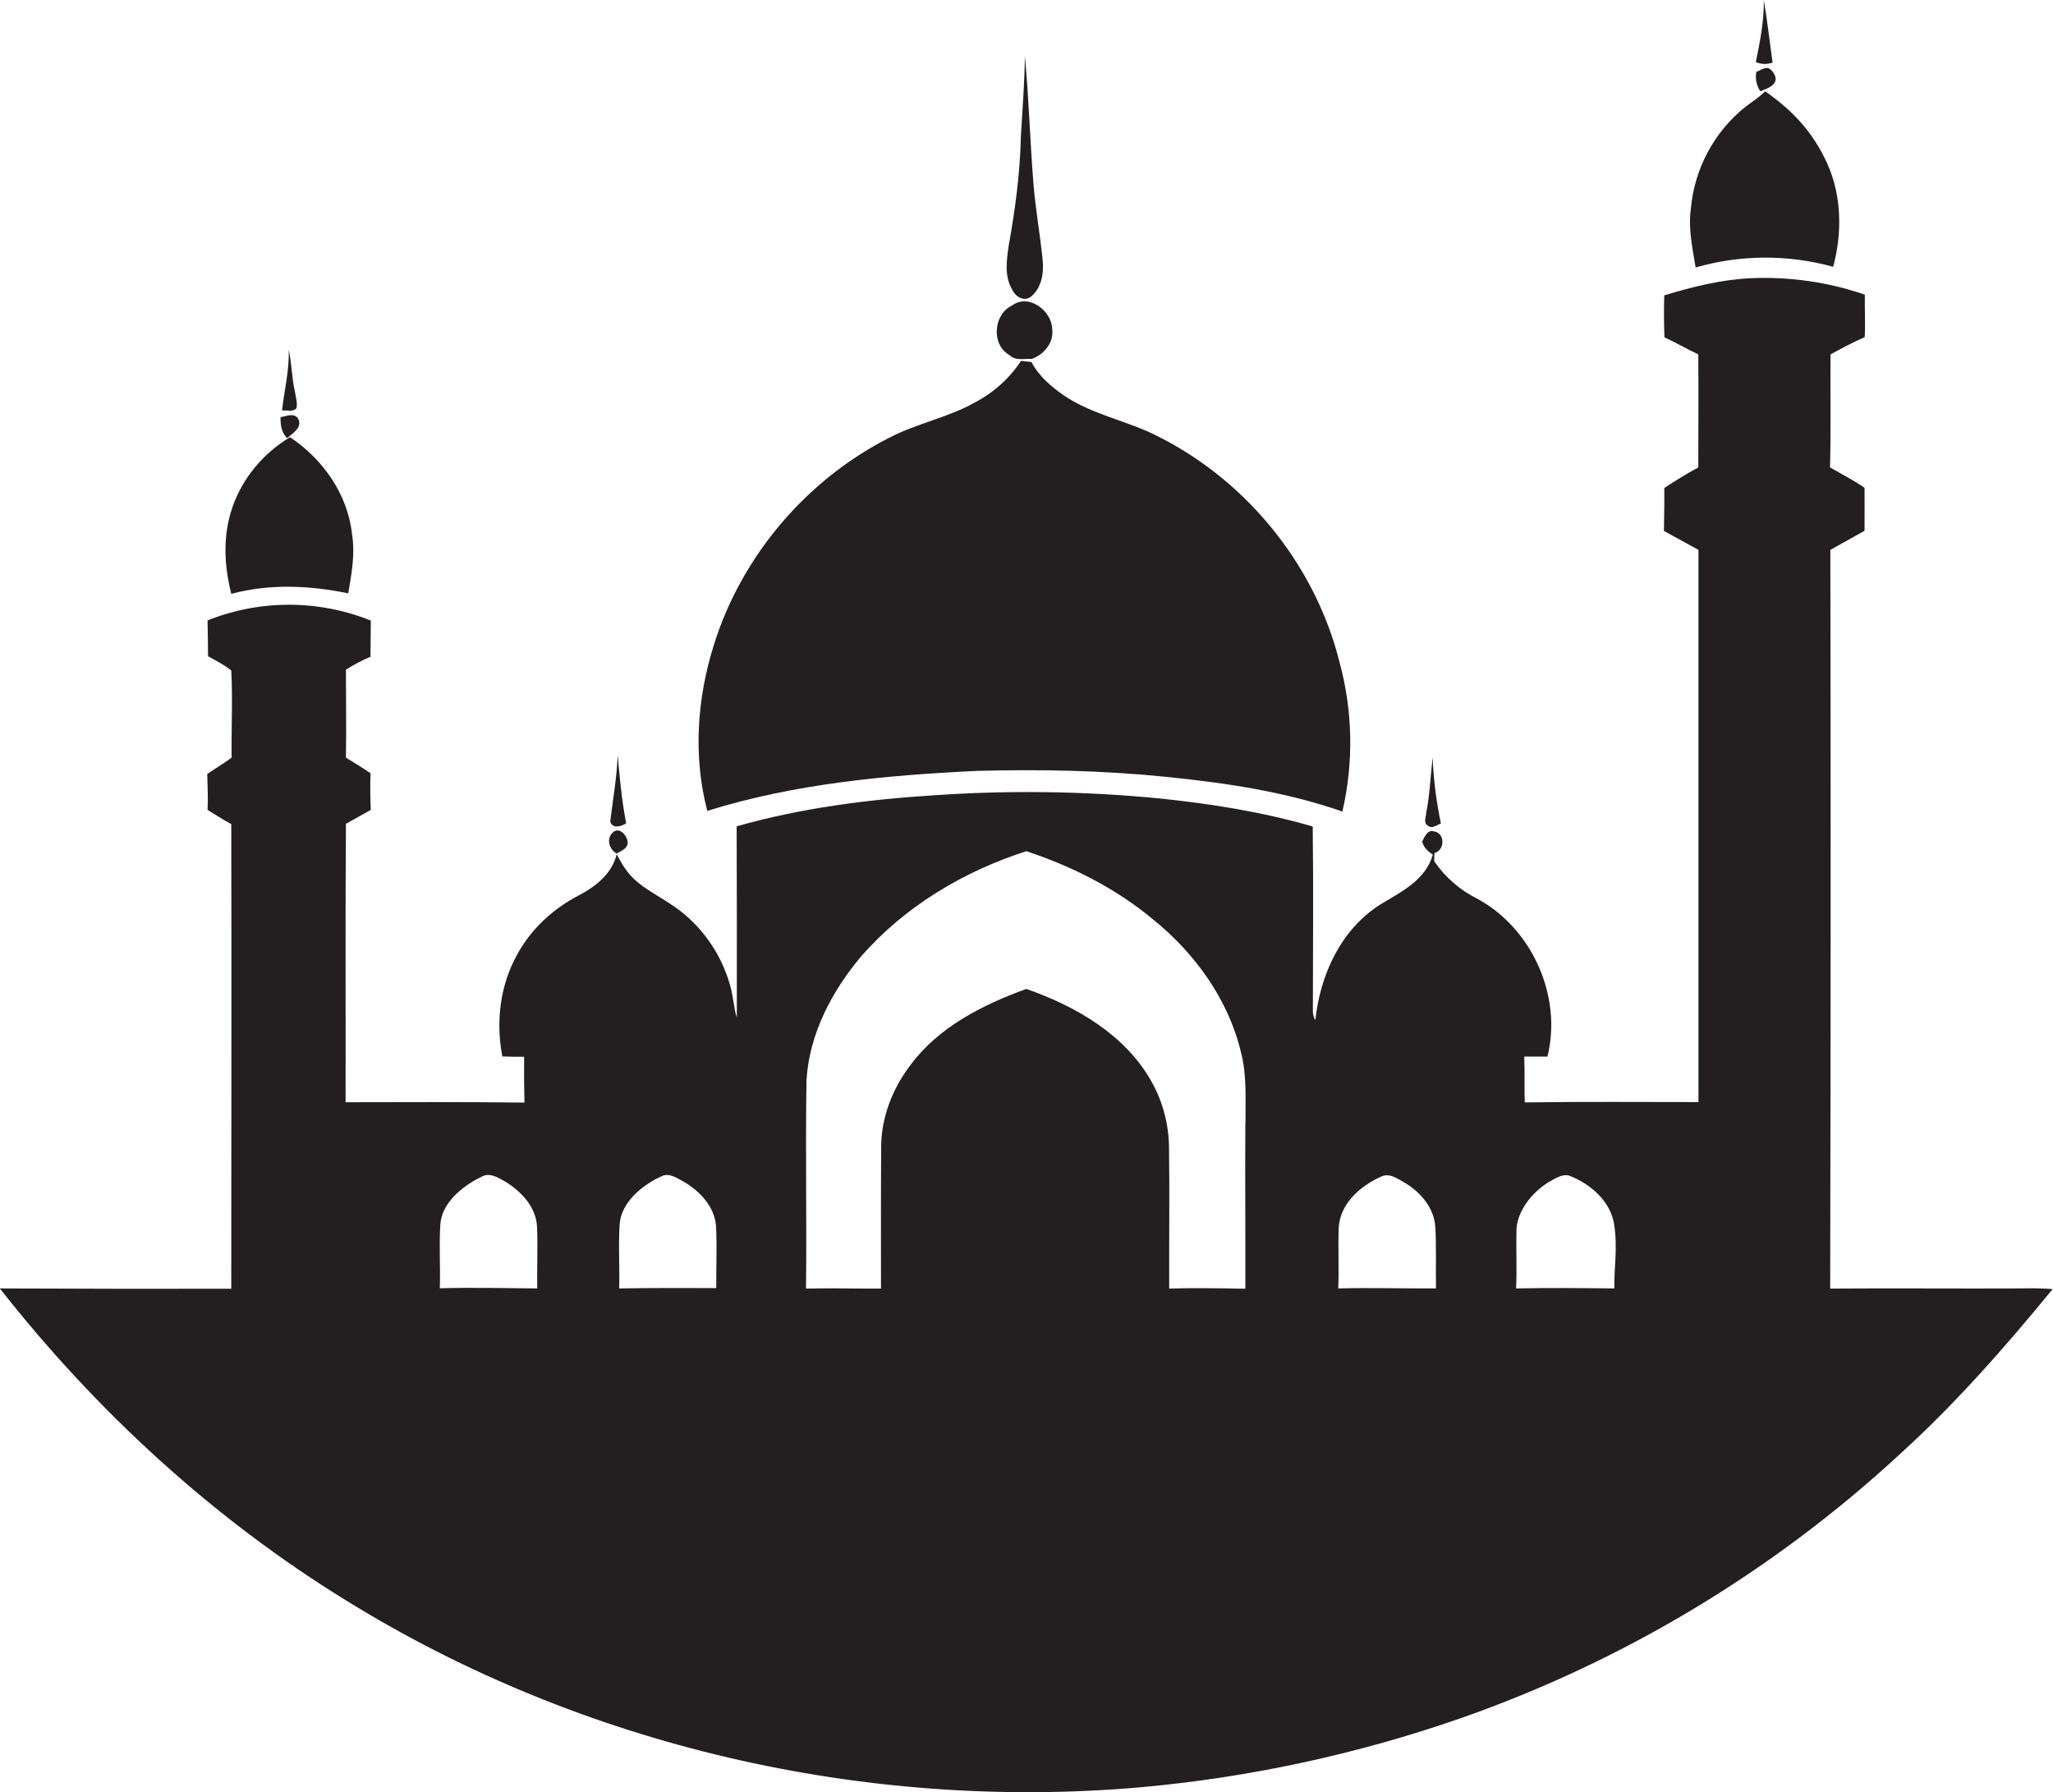
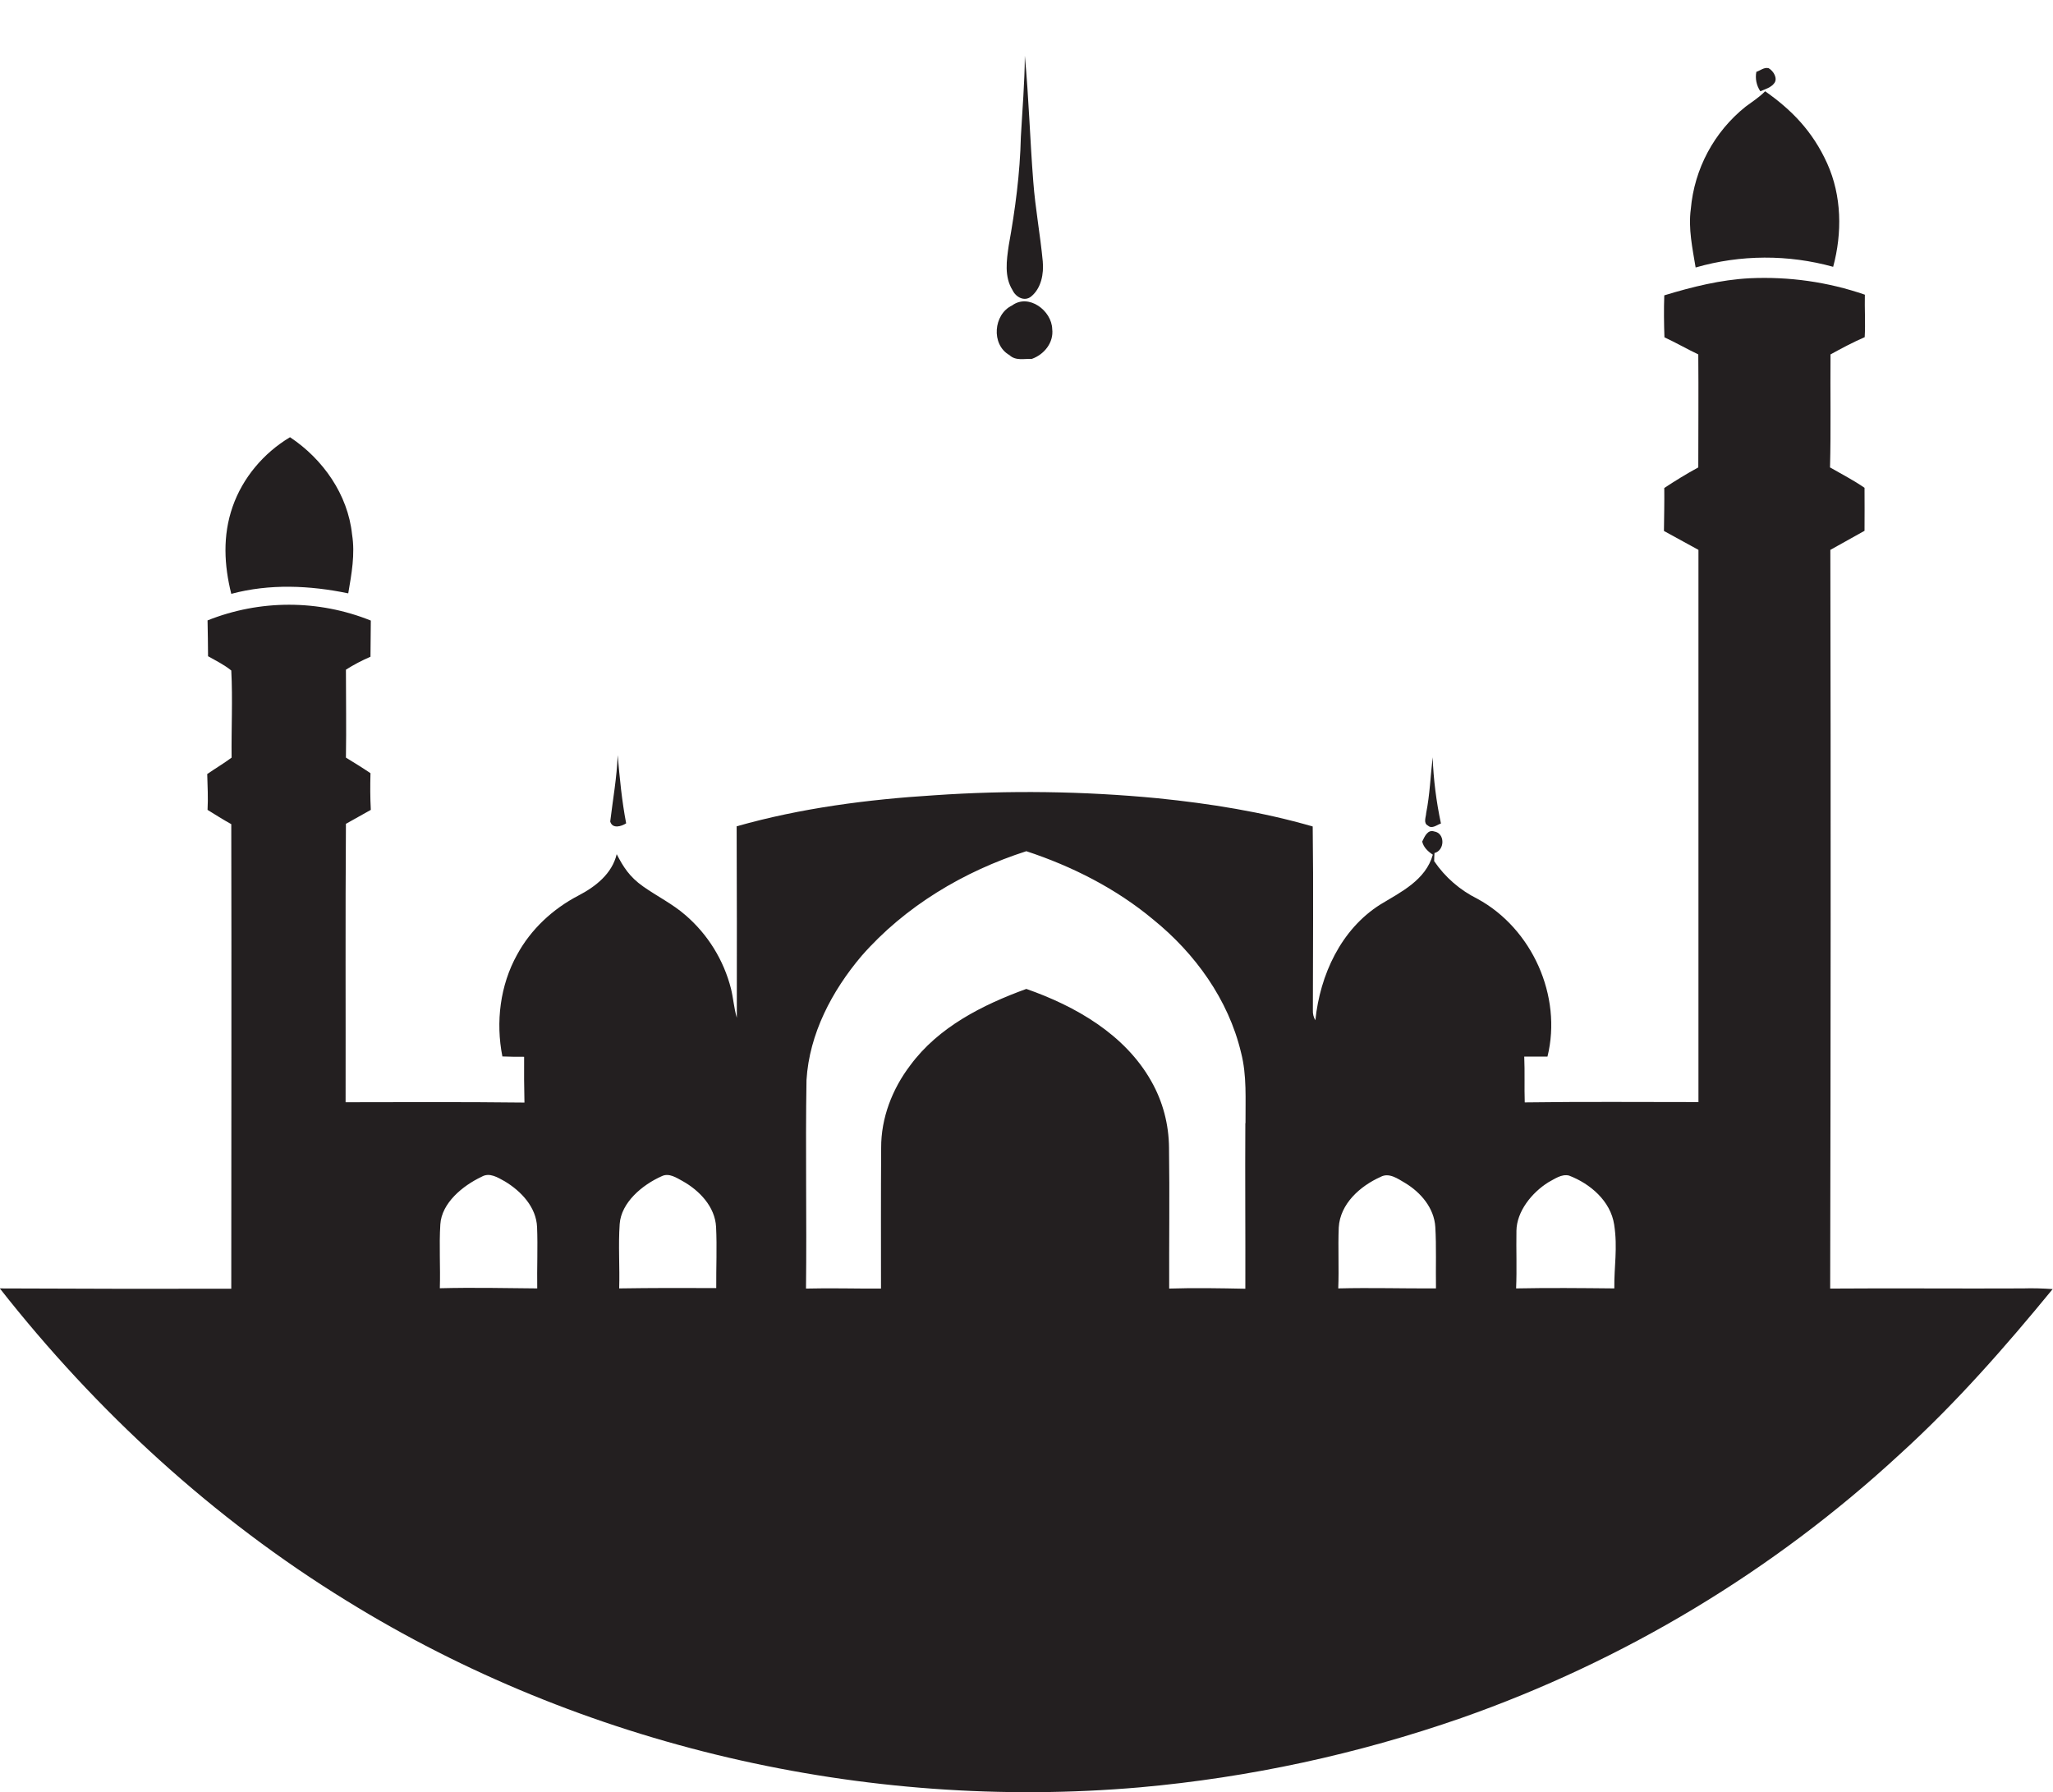
<svg xmlns="http://www.w3.org/2000/svg" version="1.1" id="Layer_1" x="0px" y="0px" viewBox="0 0 1237.4 1080" style="enable-background:new 0 0 1237.4 1080;" xml:space="preserve">
  <style type="text/css">
	.st0{fill:#231F20;}
</style>
  <title>biseeise_Eid_flat_black_logo_White_background_c702104c-0254-4199-abd8-fb17af3b00bc</title>
  <path class="st0" d="M621.5,178.7c6.1-5,7.7-13.7,7-21.2c-1.5-16-4.5-31.9-5.7-47.9c-2-25.3-2.7-50.7-5.1-76  c-0.1,16.4-1.5,32.6-2.4,48.9c-0.5,22-3.4,43.8-7.3,65.4c-1.3,8.9-2.8,18.9,2.3,27C612.2,179,617.4,182,621.5,178.7z" />
  <path class="st0" d="M860.7,497.6c2.4,2.2,5.4-0.5,7.8-1.3c-2.8-13.1-4.5-26.5-5-39.9c-1.3,11.2-1.7,22.5-3.9,33.6  C859.5,492.4,857.7,496.1,860.7,497.6z" />
  <path class="st0" d="M1104.9,160.8c5.5-20.4,5.2-42.8-3.6-62.3s-21.6-32.4-37.4-43.5c-3.5,3.6-7.8,6.3-11.8,9.3  c-19,15.2-30.9,37.5-33,61.7c-1.6,11.8,1,23.6,2.9,35.2C1049.1,153.4,1077.8,153.3,1104.9,160.8z" />
  <path class="st0" d="M1066,41.1c-2.7-0.7-5,1.4-7.4,2.2c-0.8,4.1,0.1,8.3,2.4,11.7c3-1.3,6.5-2.2,8.5-5S1069,42.8,1066,41.1z" />
-   <path class="st0" d="M1068.4,37.7c-1.8-12.6-3.2-25.2-5.3-37.7c0.2,12.7-2.3,25-4.8,37.4C1061.5,38.8,1065.1,38.9,1068.4,37.7z" />
  <path class="st0" d="M608.4,214c3.8,3.6,8.9,2.1,13.5,2.3c7.4-2.6,13.3-9.8,12.3-18c-0.3-11.1-14.2-21.6-24.2-14.2  C598.8,189.4,597.2,207.6,608.4,214z" />
-   <path class="st0" d="M179.7,252.3c-2.6-3.8-7.1-1.4-10.6-0.9c-0.1,4.7,0.5,9.3,4,12.7C176.4,260.9,182.5,257.8,179.7,252.3z" />
  <path class="st0" d="M209.9,357.6c2-11.7,4.2-23.6,2.3-35.5c-2.5-24-17.5-45.4-37.4-58.6c-15.9,9.5-28.5,24.4-34.6,41.9  s-5.1,35.3-0.8,52.5C162.5,351.7,186.7,352.8,209.9,357.6z" />
-   <path class="st0" d="M588.9,464.6c37.7-1,75.4-0.3,113,3.5s72.6,9,107.2,21c6.8-29.5,6.3-60.3-1.6-89.5  c-15-60.8-58.9-113.5-115.8-139.6c-16.8-7.3-35.2-11.3-50.5-21.7c-7.7-5.3-15.1-11.7-19.5-20.1l-6.3-0.7  c-7,10.6-16.6,19.2-27.9,25.1c-16.2,9.1-34.7,12.5-51.1,21c-50.1,25.3-89.4,71.4-106.1,125c-10.2,32.2-12.6,67.3-4,100.1  C478.9,472.3,534.2,467.2,588.9,464.6z" />
  <path class="st0" d="M1219.2,776.5c-38.7,0.2-77.4-0.2-116.1,0.1c0.3-148.4,0.4-296.8,0.1-445.2l20.6-11.5c0.1-8.7,0-17.3,0-25.9  c-6.6-4.6-13.9-8.3-20.8-12.3c0.6-22.7,0.1-45.4,0.3-68.1c6.7-3.7,13.5-7.3,20.6-10.4c0.5-8.5-0.1-17.1,0.1-25.6  c-22.3-7.7-45.8-11-69.4-9.9c-17.6,0.9-34.7,5.2-51.5,10.3c-0.3,8.4-0.2,16.9,0.1,25.3c6.9,3.2,13.5,7,20.4,10.3  c0.2,22.7,0,45.4,0,68.1c-7,3.8-13.8,8-20.5,12.4c0.1,8.6-0.1,17.3-0.2,25.9l20.8,11.4c0,110.9,0,221.9,0,332.8  c-34.9,0-69.8-0.3-104.7,0.2c-0.3-9.2,0.1-18.4-0.3-27.6h14c9-36.5-9.3-77.2-42.2-95.1c-10.5-5.2-19.5-13-26.1-22.7  c0-1.7,0.1-3.3,0.2-4.9c6.3-1.6,6.5-12-0.2-13c-4-1.3-5.8,3.2-7.2,6.1c0.8,3.5,3.5,6,6.4,7.9c-4.3,15.3-19.2,22.5-31.6,30  c-23.8,15-36.4,42.5-39.2,69.8c-1.1-1.8-1.6-4-1.5-6.1c0-36.9,0.4-73.8-0.1-110.7c-30.4-8.8-61.9-13.8-93.4-17  c-44.8-4.3-89.8-4.9-134.7-1.8C523,481.8,482.8,487,444,498c0.1,38.5,0.2,76.9,0.1,115.4c-1.7-5.7-2.1-11.7-3.5-17.5  c-4.4-17.3-14-32.8-27.5-44.4c-7.7-6.7-17-11.3-25.4-17.2s-12.1-12-16-19.5c-2.8,11.8-12.8,19.6-23,24.9c-15.4,8-28.7,20.3-37,35.6  c-10.3,18.5-13,40.7-8.9,61.4c4.4,0.2,8.7,0.2,13.1,0.2c-0.1,9.2,0,18.4,0.2,27.6c-35.9-0.4-71.8-0.3-107.8-0.2  c0.1-55.9-0.2-111.8,0.2-167.8l15-8.4c-0.4-7.4-0.4-14.8-0.2-22.1c-4.8-3.3-9.8-6.3-14.8-9.4c0.3-17.7,0-35.3,0-53  c4.7-3,9.7-5.6,14.8-7.8c0.1-7.3,0.1-14.6,0.2-21.8c-31.6-12.7-66.8-12.7-98.4-0.1c0.2,7.2,0.2,14.4,0.3,21.6  c4.8,2.7,9.7,5.1,14,8.6c0.9,17.4,0,35,0.2,52.5c-4.7,3.5-9.8,6.5-14.7,9.9c0.2,7.2,0.6,14.4,0.2,21.6c4.7,2.9,9.4,5.9,14.3,8.6  c0.2,93.3,0,186.7,0,280c-46.5,0.1-93,0-139.5-0.2C58.1,850.6,128.6,915.4,209,964.8c141.7,87.6,312.2,126.8,478,112.4  c66.1-5.9,131.2-20,193.8-41.8c98-34.4,188-88.5,264.3-159c33.5-30.4,63.4-64.5,92.1-99.5C1231.2,776.5,1225.2,776.3,1219.2,776.5z   M323.8,776.5c-19.6-0.2-39.2-0.6-58.7-0.1c0.4-12.8-0.5-25.7,0.3-38.5s13.3-23.2,24.9-28.7c4.8-2.8,9.8,0.5,14,2.8  c9.8,5.9,18.9,15.5,19.4,27.5S323.6,764.2,323.8,776.5L323.8,776.5z M431.7,776.3c-19.5-0.1-39-0.1-58.5,0.2  c0.4-12.9-0.6-25.9,0.3-38.8s13.5-23.6,25.5-28.9c4.3-2,8.7,1,12.4,3c10.2,5.7,19.6,15.5,20.2,27.7S431.6,764.1,431.7,776.3  L431.7,776.3z M750.6,676.9c-0.2,33.3,0.1,66.5,0,99.8c-15.3-0.3-30.6-0.6-45.9-0.1c-0.1-28.3,0.3-56.6-0.1-84.8  c-0.1-14.1-3.7-27.9-10.7-40.2c-15.9-28.2-45.6-45.2-75.3-55.6c-26.4,9.6-53,23-70,46.1c-10.8,14.2-17.6,31.7-17.5,49.7  c-0.2,28.2-0.1,56.5-0.1,84.8c-15.1,0.1-30.1-0.4-45.2,0c0.5-41.9-0.4-83.8,0.3-125.7c1.7-27.9,15.4-53.8,33.2-74.8  c26.2-29.9,61.6-51,99.3-63.1c27.6,9.1,54.1,22.5,76.5,41.2c25.2,20.4,45.3,48.2,52.9,80.1c3.6,13.9,2.6,28.3,2.7,42.6L750.6,676.9z   M865.4,776.5c-19.6,0.1-39.2-0.5-58.8,0c0.5-12.2-0.2-24.5,0.3-36.7c0.8-14.3,12.9-25,25.2-30.5c5.1-2.8,10.4,1.1,14.7,3.6  c9.5,5.7,17.6,15.1,18.3,26.6s0.2,24.6,0.4,36.9L865.4,776.5z M972.9,776.5c-19.7-0.2-39.4-0.4-59.1,0c0.5-11.6,0-23.2,0.2-34.8  s9.2-22.9,19.3-29.2c3.8-2,7.9-5.1,12.4-4c12.8,4.9,25,15.3,27.2,29.5s-0.1,25.6,0.1,38.4L972.9,776.5z" />
-   <path class="st0" d="M178.7,246c0.7-3.4-0.5-6.9-1-10.2c-1.9-8.2-1.8-16.8-3.7-25c0.5,12.3-2.7,24.4-4,36.6  C172.8,247.1,176.6,248.5,178.7,246z" />
-   <path class="st0" d="M371.7,514.4c2.5-1.6,6-2.6,6.6-5.9s-4.2-10.7-8.7-7S367.2,512.1,371.7,514.4z" />
  <path class="st0" d="M377.4,496.2c-2.6-13.6-3.9-27.3-5.1-41.1c-0.5,13.5-2.9,26.7-4.5,40C369.1,499.7,374.5,498.1,377.4,496.2z" />
</svg>